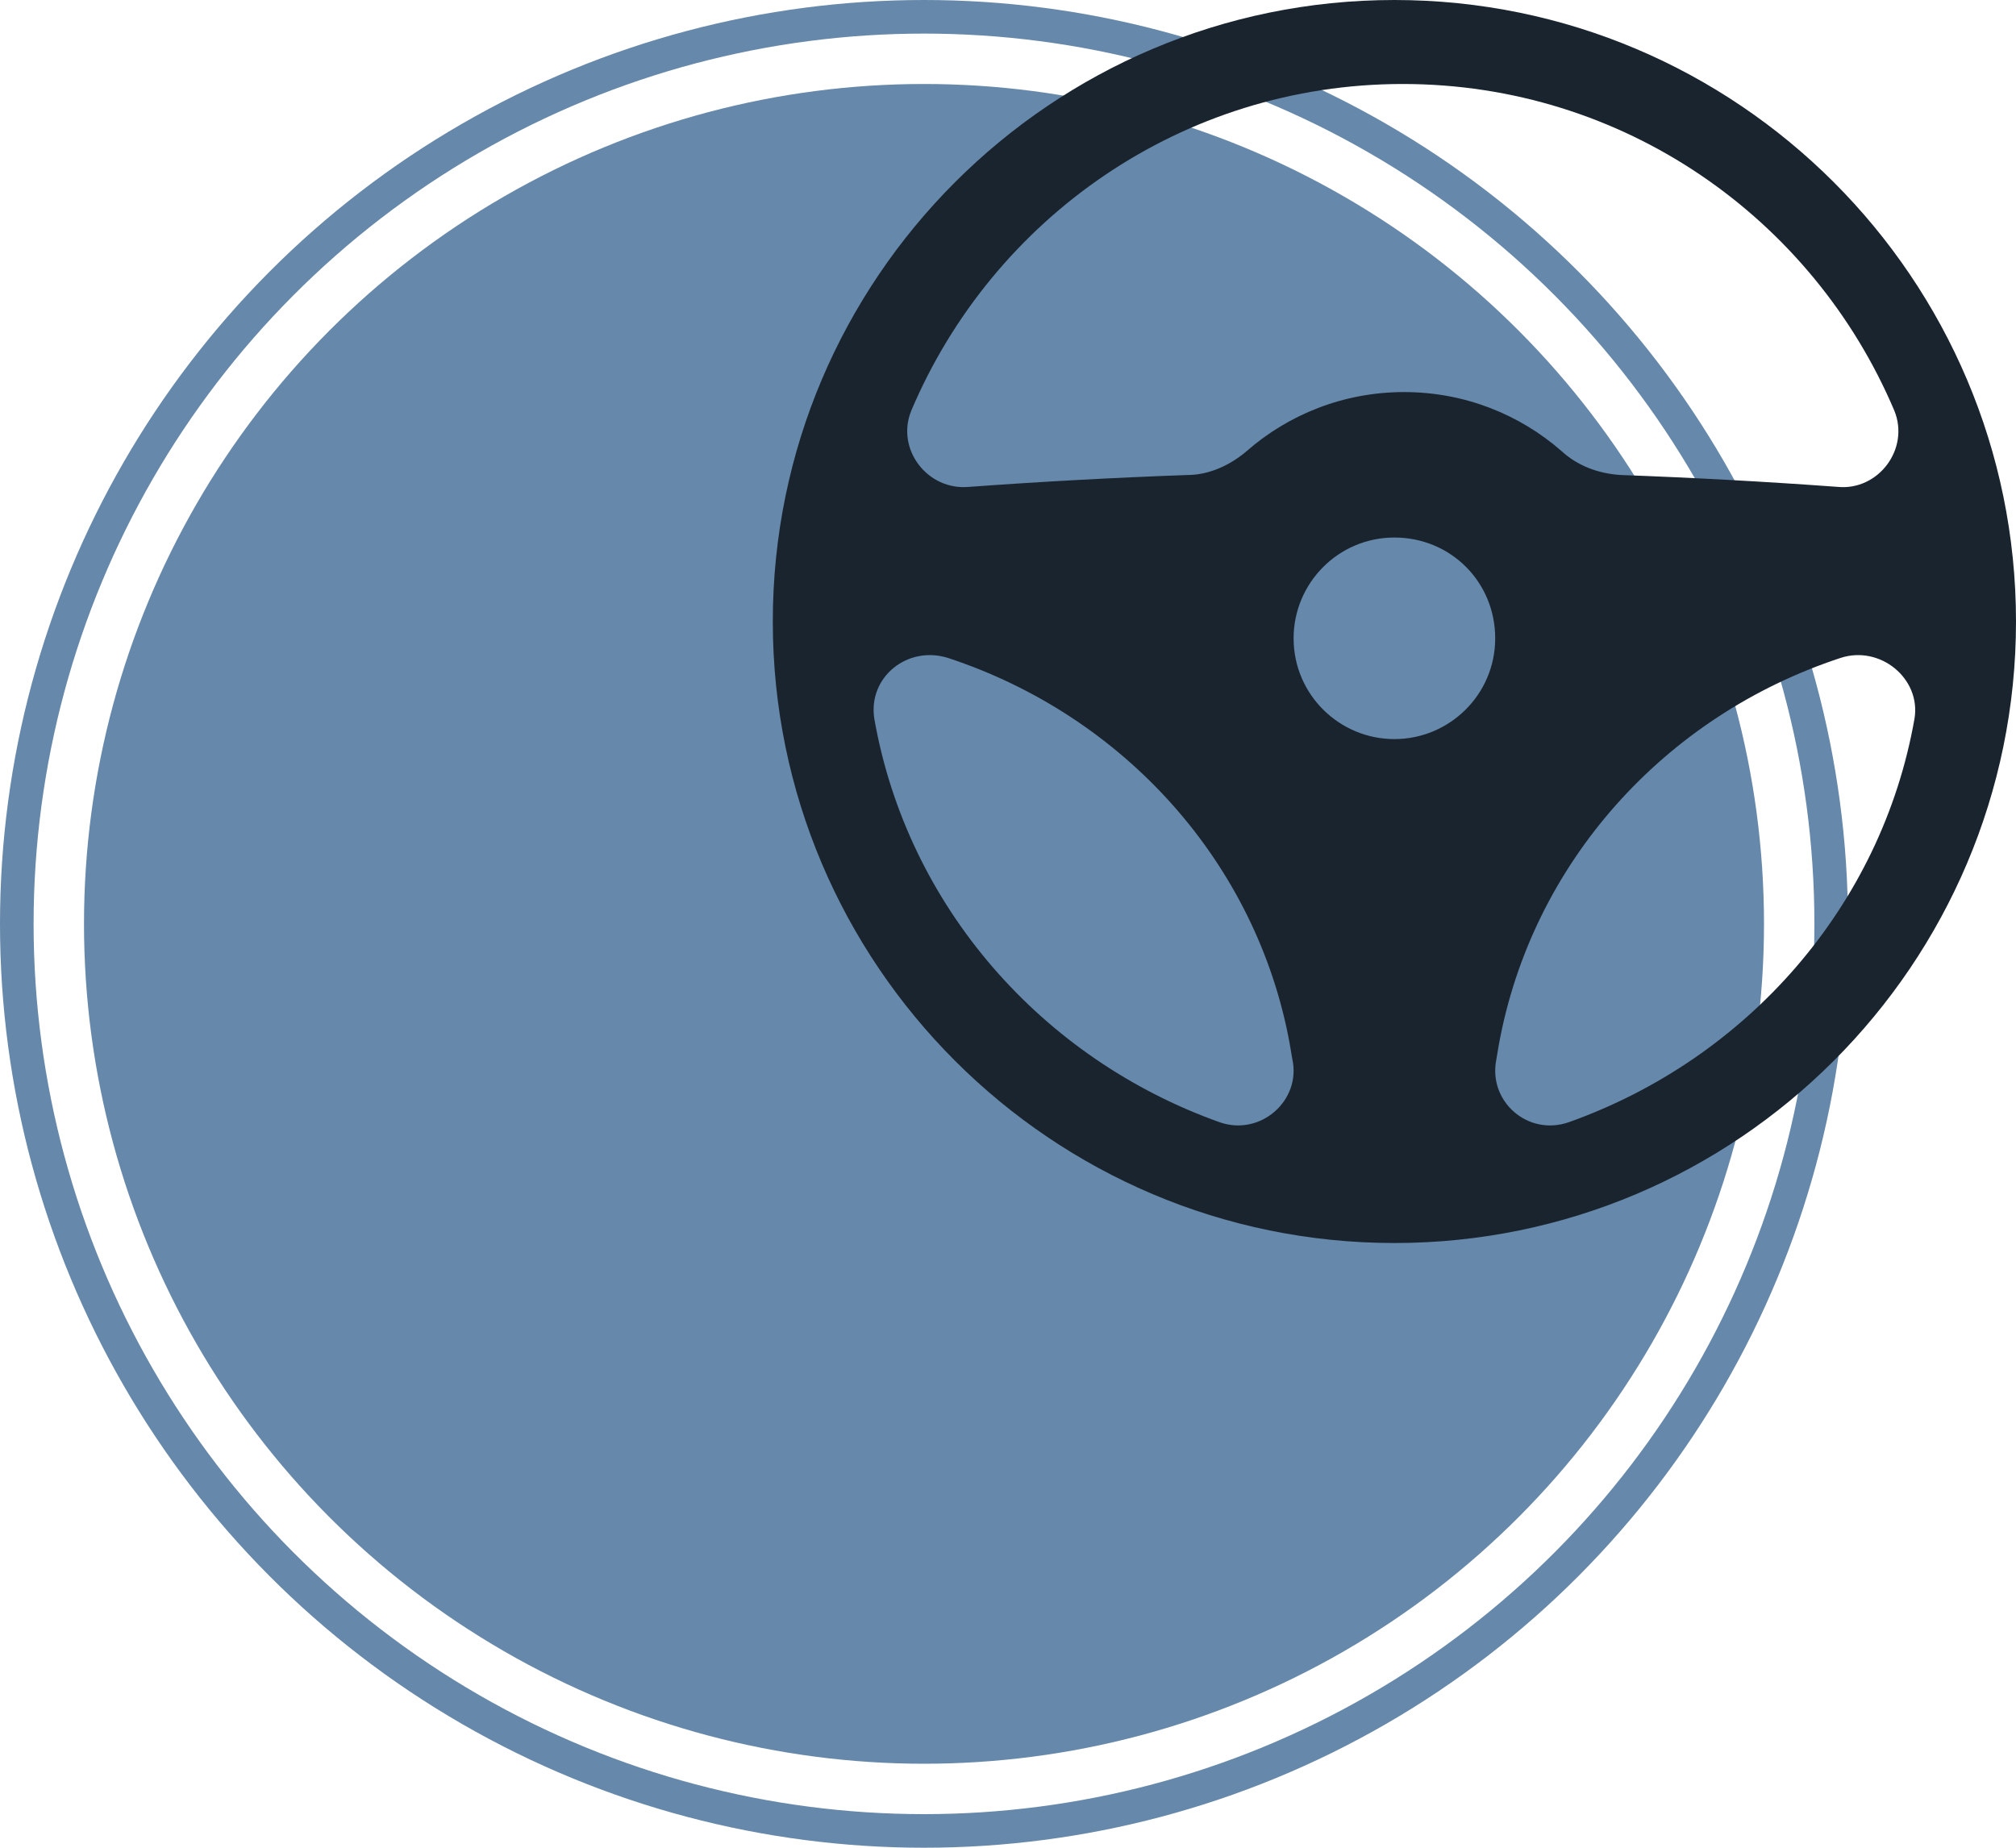
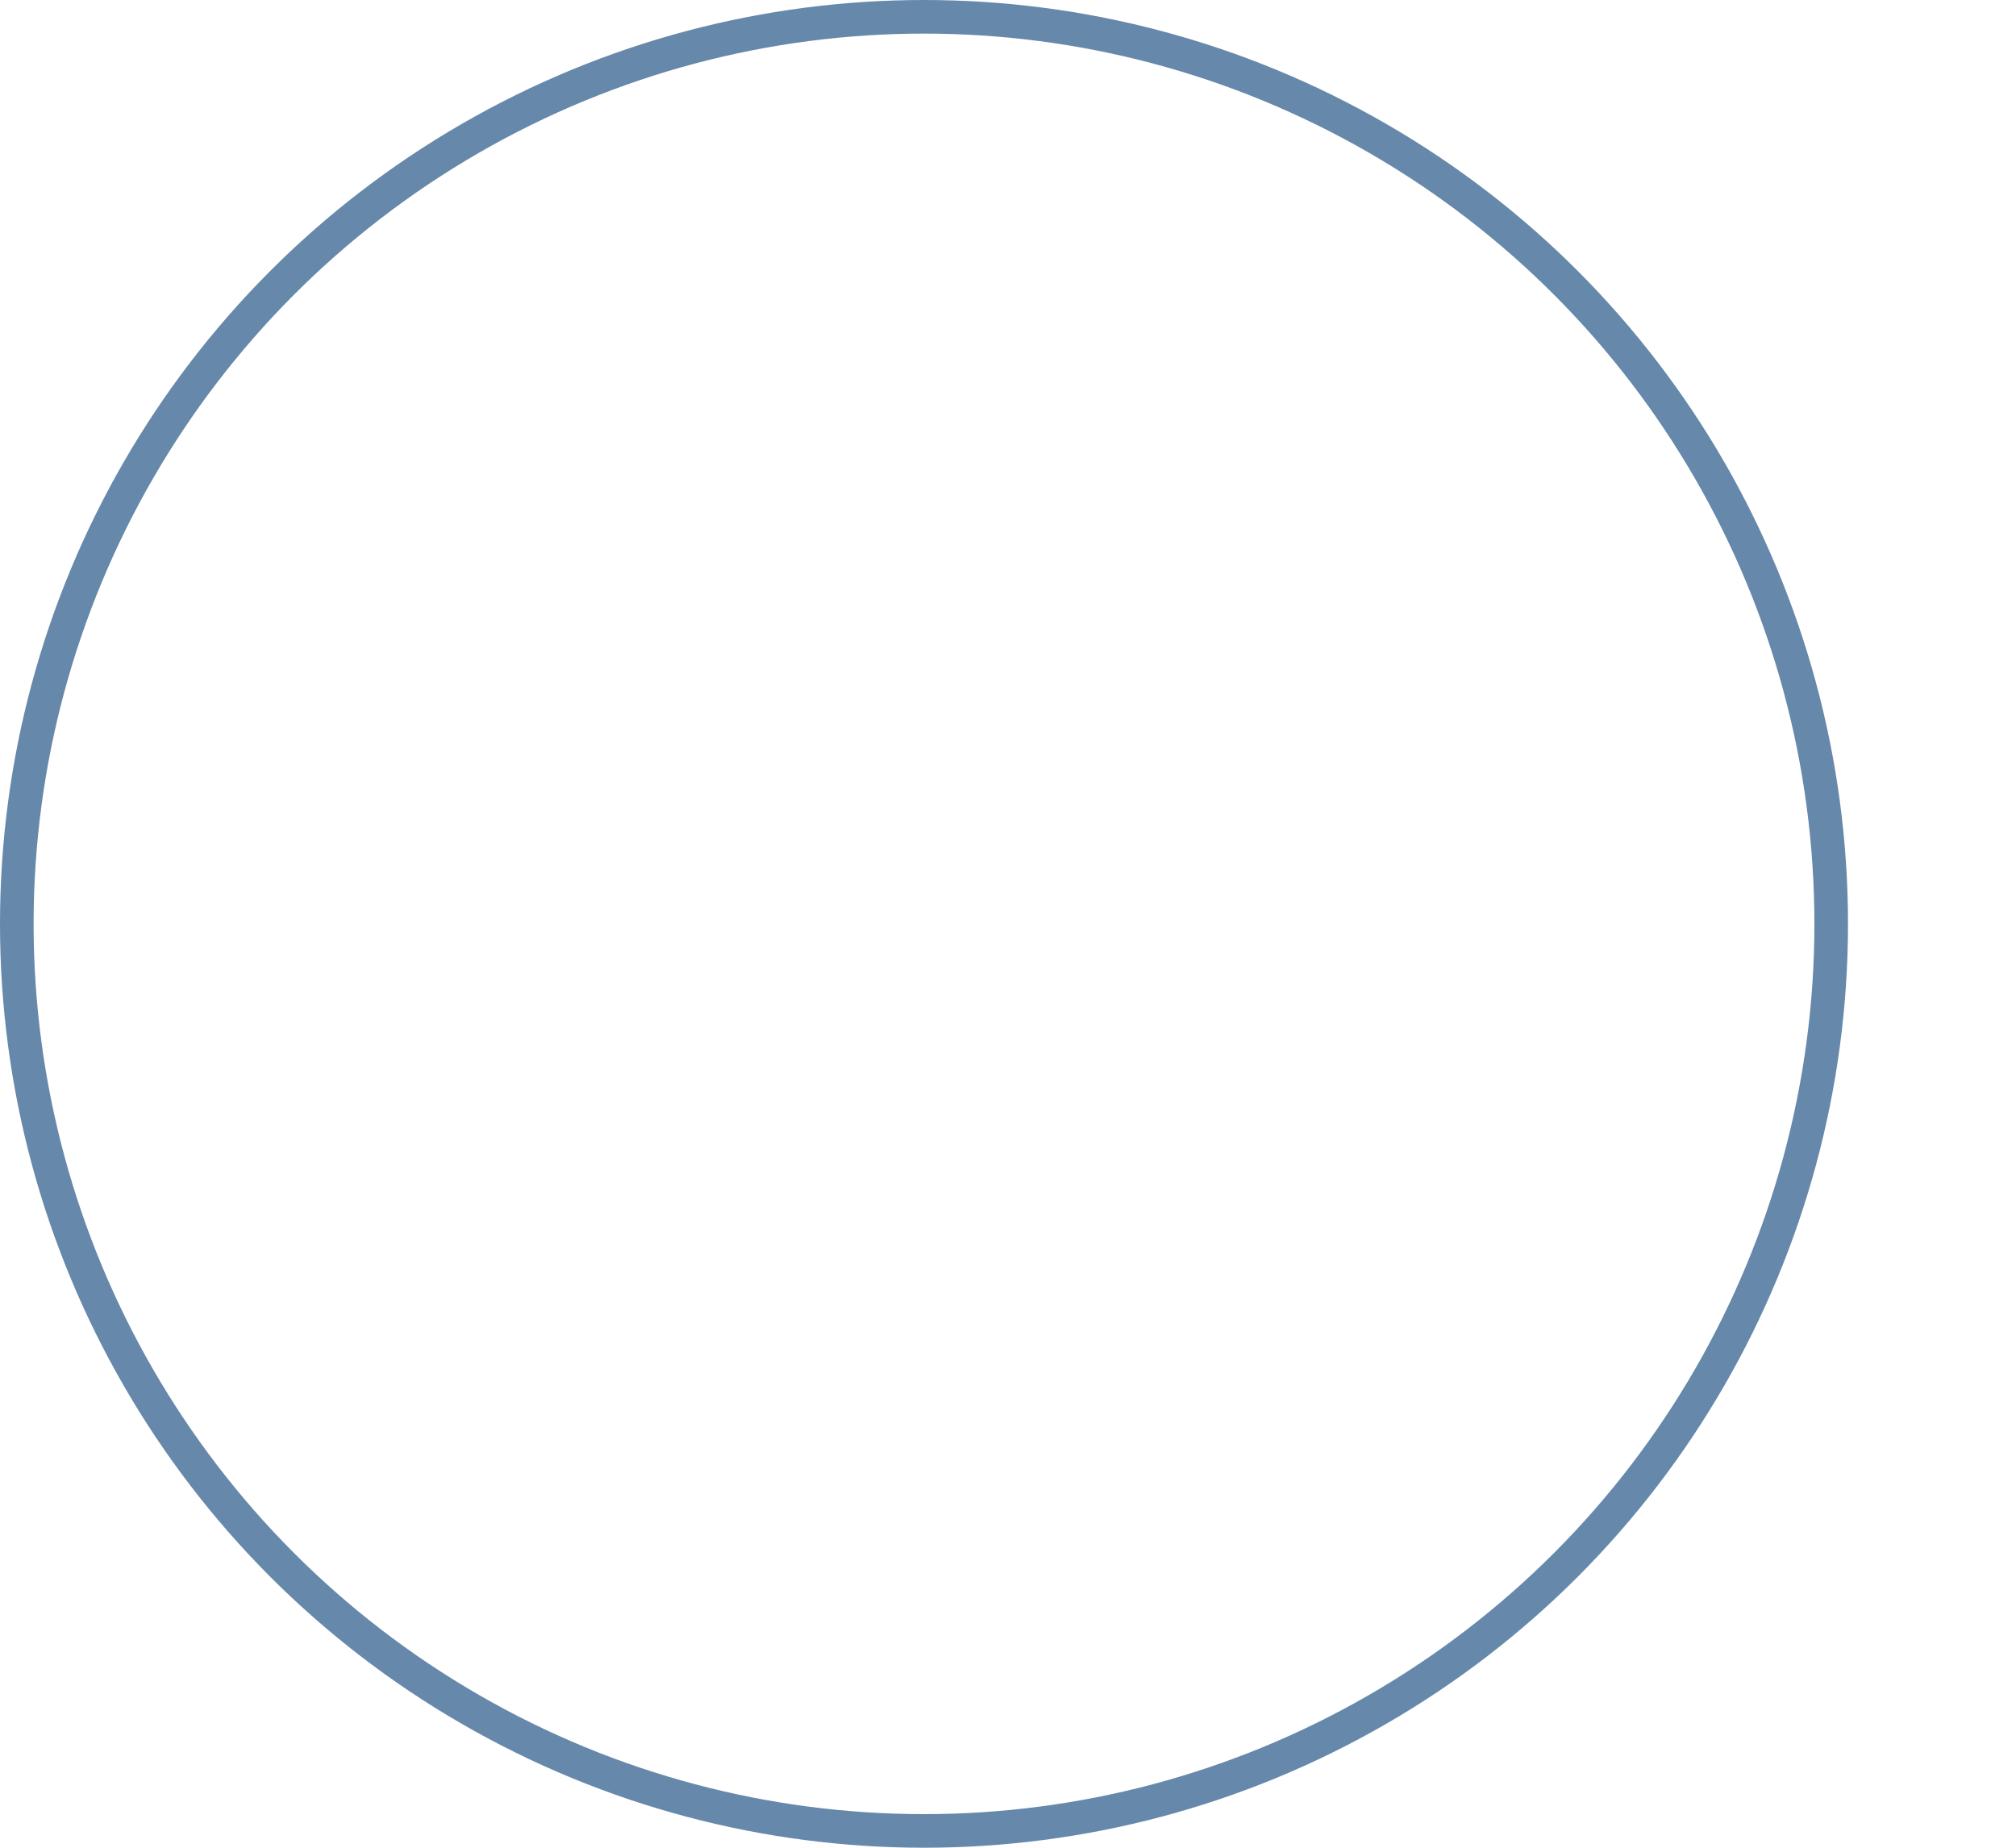
<svg xmlns="http://www.w3.org/2000/svg" width="120px" height="110px" viewBox="0 0 120 110" version="1.1">
  <title>Transport</title>
  <g id="Page-1" stroke="none" stroke-width="1" fill="none" fill-rule="evenodd">
    <g id="Transport">
-       <circle id="Oval-Copy-10" fill="#6688aa" cx="55" cy="55" r="50" />
      <circle id="Oval-Copy-11" stroke="#6688aa" stroke-width="2" cx="55" cy="55" r="54" />
-       <path d="M93.38,66.808 C90.946,67.655 88.589,65.576 89.061,63.112 L89.218,62.188 C91.181,51.409 99.035,42.632 109.56,39.167 C111.916,38.398 114.351,40.399 113.958,42.786 C111.995,53.95 103.983,63.035 93.38,66.808 M83,44 C79.727,44 77,41.351 77,38 C77,34.727 79.649,32 83,32 C86.351,32 89,34.649 89,38 C89,41.351 86.273,44 83,44 M72.605,66.812 C62.01,63.04 54.005,53.955 52.043,42.791 C51.651,40.327 54.005,38.402 56.438,39.172 C66.954,42.637 74.803,51.414 76.765,62.116 L76.922,63.04 C77.471,65.504 75.038,67.659 72.605,66.812 M54.246,24.439 C59.096,12.995 70.359,5 83.5,5 C96.641,5 107.904,12.995 112.754,24.439 C113.692,26.712 111.815,29.22 109.39,28.985 C105.088,28.671 100.786,28.436 96.484,28.279 C95.154,28.201 93.903,27.731 92.964,26.868 C90.461,24.674 87.176,23.341 83.578,23.341 C79.98,23.341 76.695,24.674 74.192,26.868 C73.175,27.731 71.923,28.279 70.672,28.279 C66.292,28.436 61.99,28.671 57.688,28.985 C55.185,29.22 53.307,26.712 54.246,24.439 M83,0 C62.592,0 46,16.592 46,37 C46,57.408 62.592,74 83,74 C103.408,74 120,57.408 120,37 C120,16.592 103.408,0 83,0" id="Fill-1" fill="#1a242e" />
    </g>
  </g>
</svg>